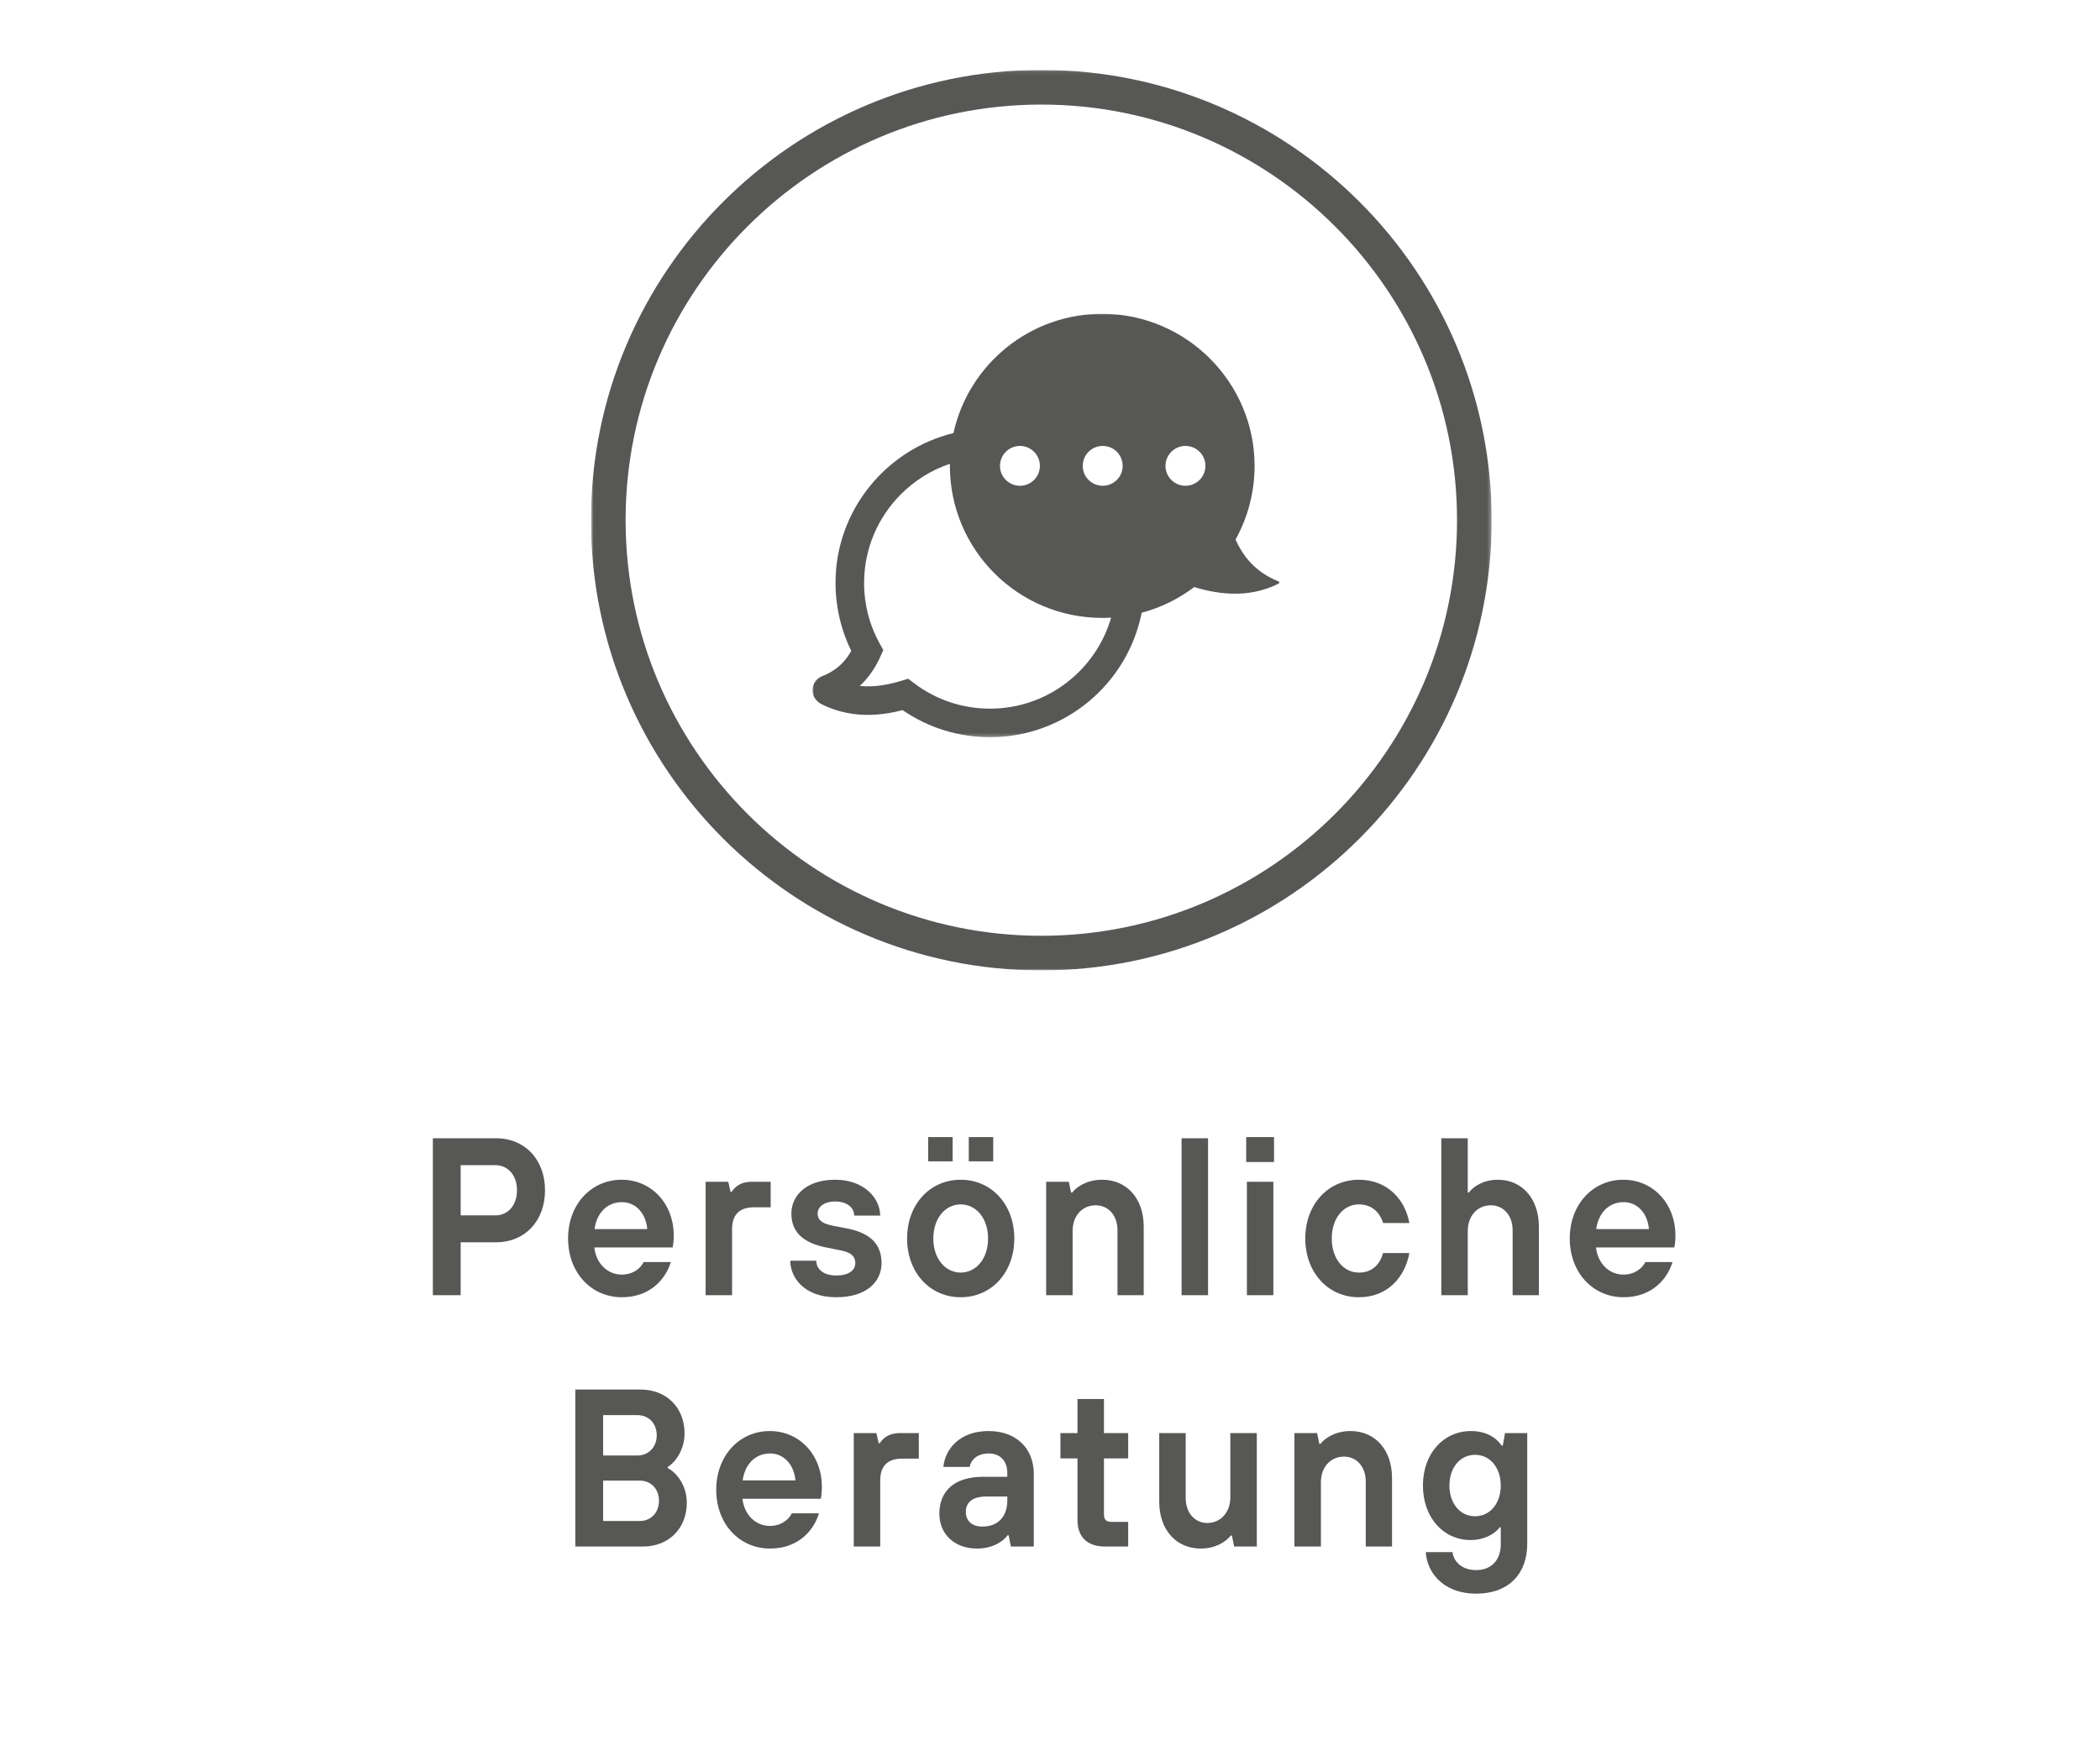
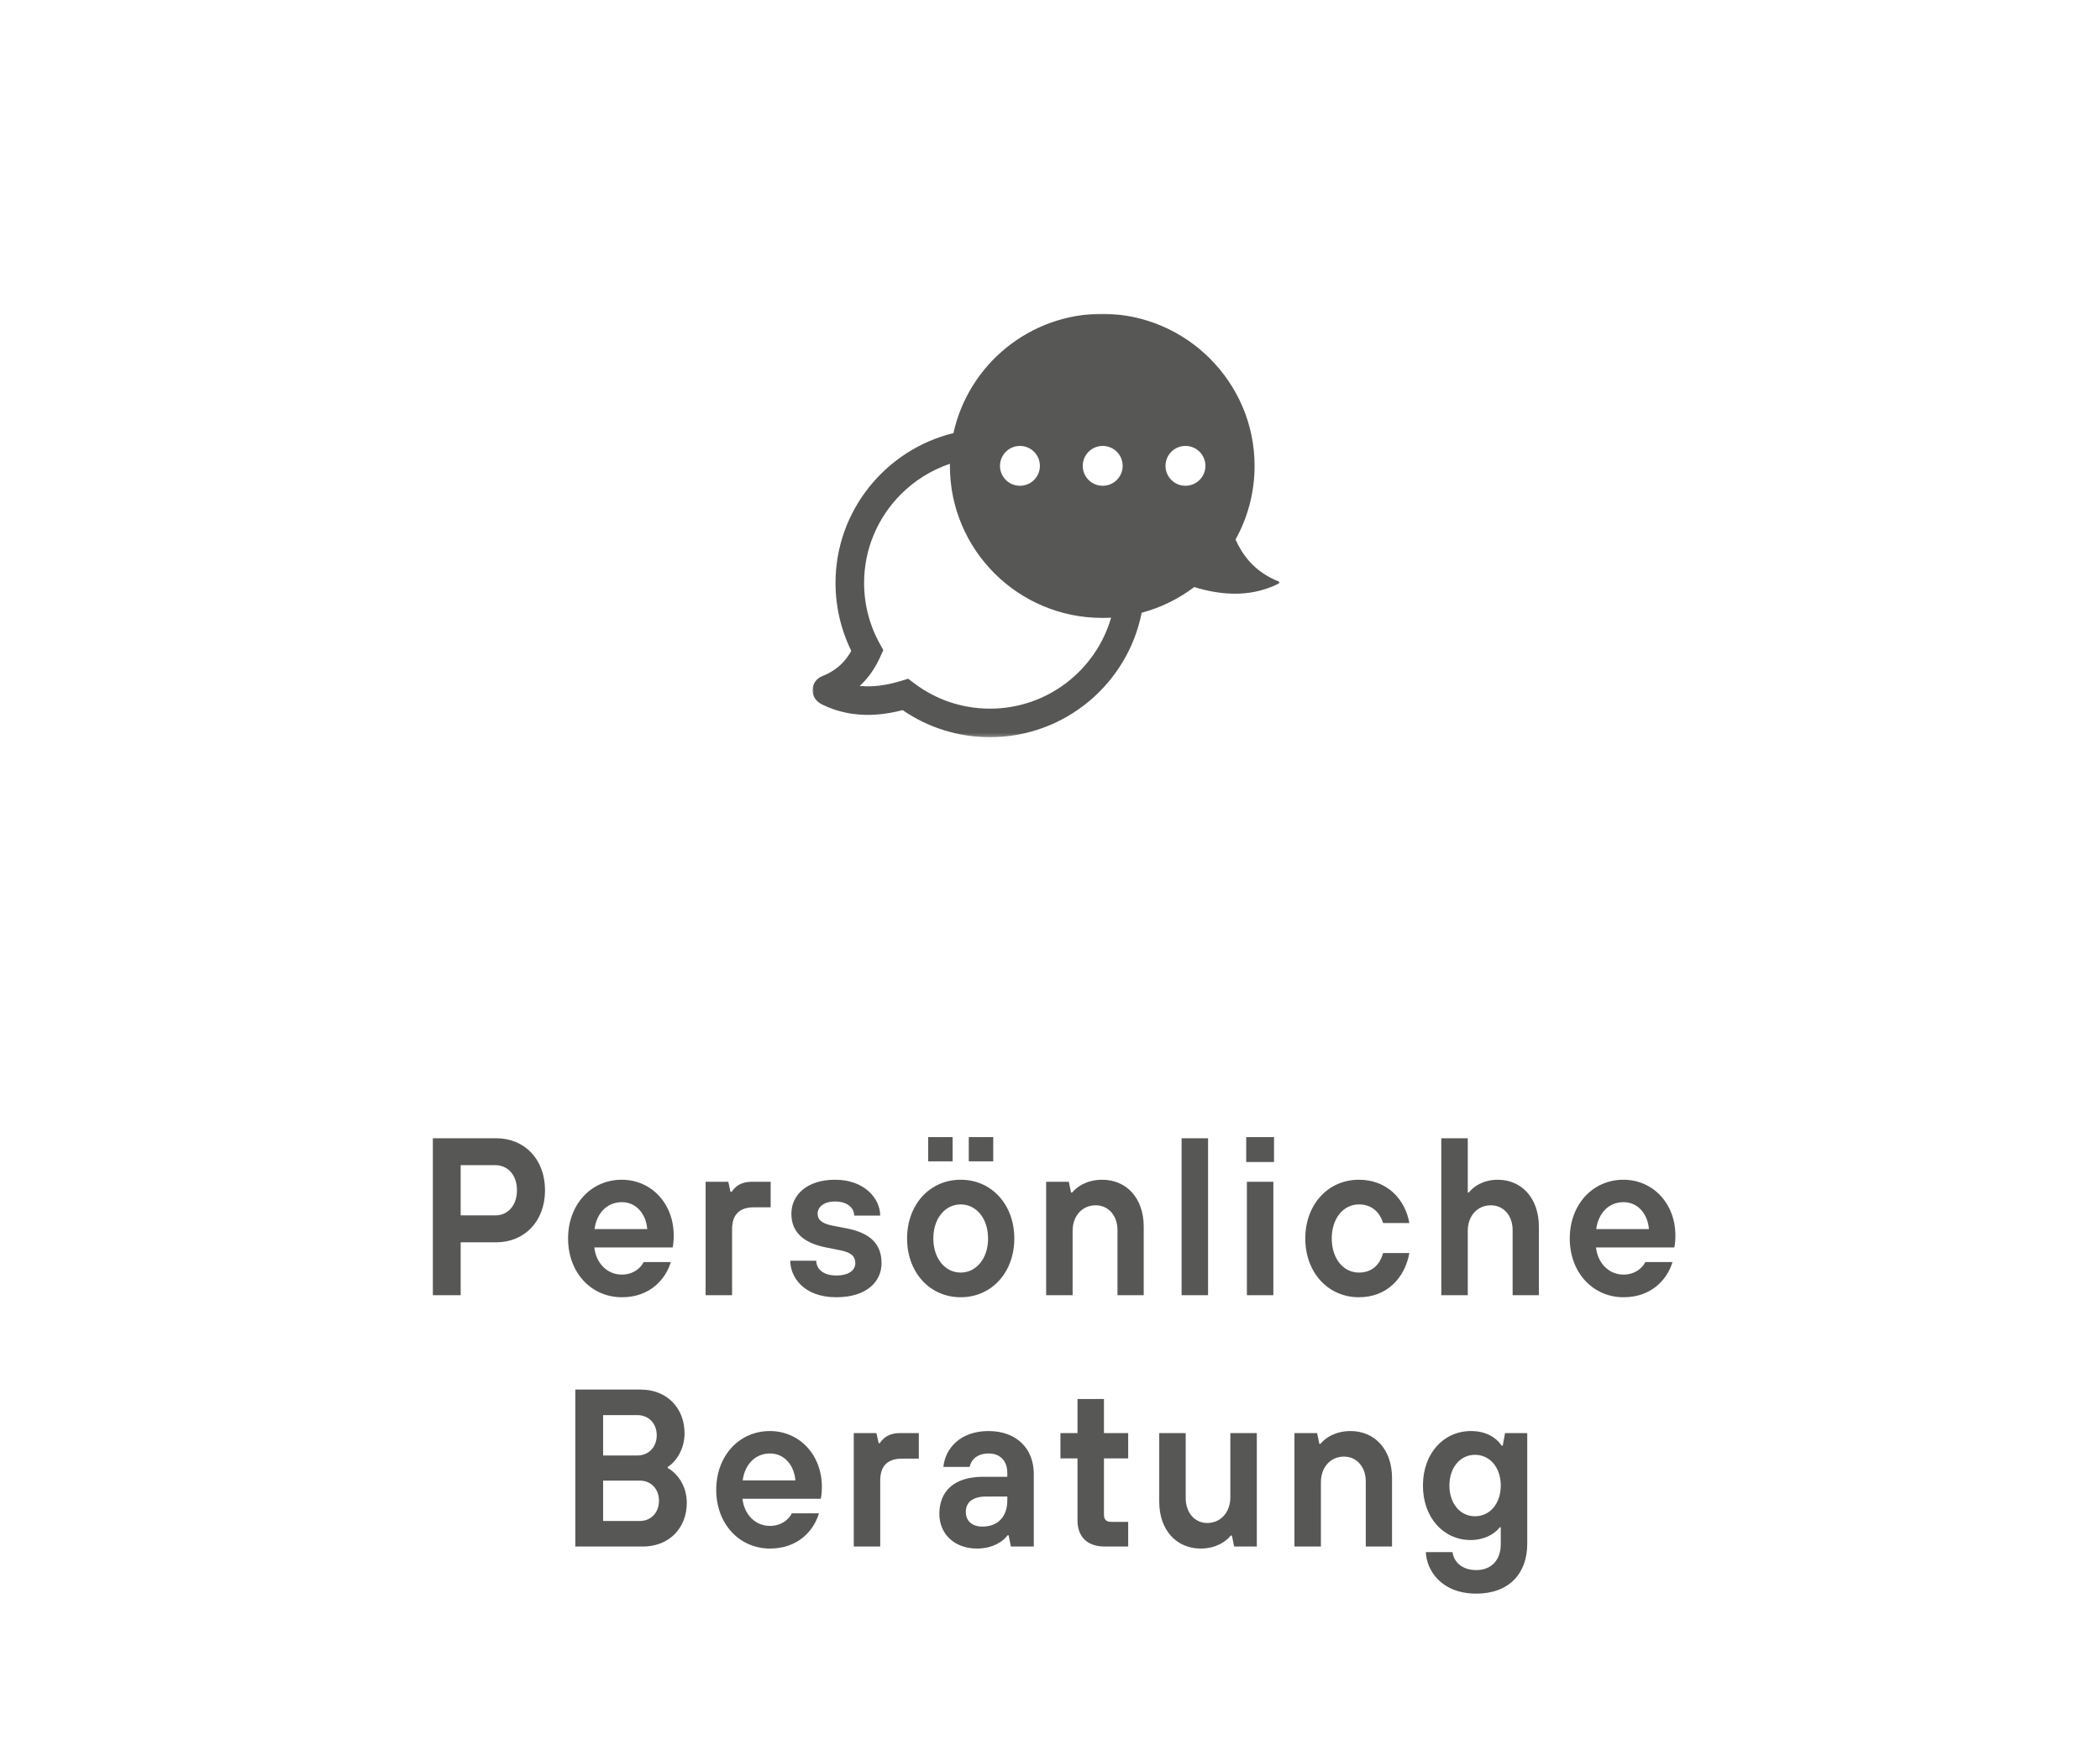
<svg xmlns="http://www.w3.org/2000/svg" fill="none" viewBox="0 0 543 450" height="450" width="543">
  <g clip-path="url(#clip0_2532_10649)">
    <path fill="#575756" d="M119.117 335H111.925V294.4H128.339C135.531 294.4 140.925 299.736 140.925 307.856C140.925 315.976 135.531 321.312 128.339 321.312H119.117V335ZM119.117 301.36V314.352H128.107C131.181 314.352 133.675 311.916 133.675 307.856C133.675 303.796 131.181 301.36 128.107 301.36H119.117ZM160.81 335.522C152.864 335.522 146.89 329.142 146.89 320.326C146.89 311.51 152.864 305.13 160.752 305.13C168.408 305.13 174.208 311.278 174.208 319.572C174.208 321.08 174.034 322.24 173.918 322.646H153.676C154.14 326.822 157.098 329.664 160.752 329.664C163.71 329.664 165.624 328.04 166.436 326.416H173.454C172.12 330.882 168.06 335.522 160.81 335.522ZM153.734 317.89H167.364C167.016 313.888 164.464 310.93 160.81 310.93C156.866 310.93 154.256 313.888 153.734 317.89ZM189.295 335H182.451V305.652H188.309L188.889 308.262H189.179C190.165 306.812 191.615 305.652 194.457 305.652H199.271V312.264H194.921C191.209 312.264 189.295 314.178 189.295 317.89V335ZM216.227 335.522C207.759 335.522 204.337 330.244 204.337 326.068H211.065C211.065 328.098 212.747 329.896 216.227 329.896C219.533 329.896 221.157 328.504 221.157 326.706C221.157 325.024 220.229 323.98 217.387 323.4L213.327 322.588C207.585 321.37 204.627 318.586 204.627 313.888C204.627 309.248 208.455 305.13 215.937 305.13C223.593 305.13 227.595 310.06 227.595 314.41H220.867C220.867 312.438 219.127 310.756 215.937 310.756C212.921 310.756 211.413 312.264 211.413 313.888C211.413 315.396 212.341 316.382 215.067 316.962L219.243 317.774C225.159 318.992 227.943 321.892 227.943 326.706C227.943 331.52 224.057 335.522 216.227 335.522ZM246.321 300.374H239.999V294.11H246.321V300.374ZM256.819 300.374H250.497V294.11H256.819V300.374ZM248.409 335.522C240.405 335.522 234.547 329.084 234.547 320.326C234.547 311.568 240.405 305.13 248.409 305.13C256.413 305.13 262.271 311.568 262.271 320.326C262.271 329.084 256.413 335.522 248.409 335.522ZM248.409 329.142C252.411 329.142 255.485 325.546 255.485 320.326C255.485 315.106 252.411 311.51 248.409 311.51C244.407 311.51 241.333 315.106 241.333 320.326C241.333 325.546 244.407 329.142 248.409 329.142ZM277.348 335H270.504V305.652H276.362L276.942 308.436H277.232C278.392 306.986 281.002 305.13 285.004 305.13C291.268 305.13 295.734 309.886 295.734 317.252V335H288.948V318.18C288.948 314.352 286.57 311.742 283.322 311.742C279.784 311.742 277.348 314.526 277.348 318.354V335ZM312.37 335H305.526V294.4H312.37V335ZM329.427 300.548H322.235V294.11H329.427V300.548ZM329.253 335H322.409V305.652H329.253V335ZM351.371 335.522C343.367 335.522 337.509 329.084 337.509 320.326C337.509 311.568 343.367 305.13 351.371 305.13C358.679 305.13 363.319 310.176 364.421 316.324H357.635C356.823 313.714 354.851 311.51 351.371 311.51C347.369 311.51 344.353 315.106 344.353 320.326C344.353 325.546 347.369 329.142 351.371 329.142C354.909 329.142 356.823 326.938 357.635 324.096H364.421C363.261 330.418 358.737 335.522 351.371 335.522ZM379.523 335H372.679V294.4H379.523V308.436H379.813C380.915 306.928 383.525 305.13 387.295 305.13C393.443 305.13 397.909 309.886 397.909 317.252V335H391.123V318.18C391.123 314.352 388.745 311.742 385.497 311.742C381.959 311.742 379.523 314.526 379.523 318.354V335ZM419.816 335.522C411.87 335.522 405.896 329.142 405.896 320.326C405.896 311.51 411.87 305.13 419.758 305.13C427.414 305.13 433.214 311.278 433.214 319.572C433.214 321.08 433.04 322.24 432.924 322.646H412.682C413.146 326.822 416.104 329.664 419.758 329.664C422.716 329.664 424.63 328.04 425.442 326.416H432.46C431.126 330.882 427.066 335.522 419.816 335.522ZM412.74 317.89H426.37C426.022 313.888 423.47 310.93 419.816 310.93C415.872 310.93 413.262 313.888 412.74 317.89ZM166.217 400H148.759V359.4H165.637C172.423 359.4 177.005 364.156 177.005 370.71C177.005 375.06 174.569 378.25 172.655 379.41V379.7C174.859 380.86 177.585 384.05 177.585 388.69C177.585 395.244 173.003 400 166.217 400ZM155.951 366.012V376.452H164.825C167.667 376.452 169.813 374.306 169.813 371.232C169.813 368.1 167.667 366.012 164.825 366.012H155.951ZM155.951 382.948V393.388H165.463C168.247 393.388 170.393 391.3 170.393 388.168C170.393 385.036 168.247 382.948 165.463 382.948H155.951ZM199.116 400.522C191.17 400.522 185.196 394.142 185.196 385.326C185.196 376.51 191.17 370.13 199.058 370.13C206.714 370.13 212.514 376.278 212.514 384.572C212.514 386.08 212.34 387.24 212.224 387.646H191.982C192.446 391.822 195.404 394.664 199.058 394.664C202.016 394.664 203.93 393.04 204.742 391.416H211.76C210.426 395.882 206.366 400.522 199.116 400.522ZM192.04 382.89H205.67C205.322 378.888 202.77 375.93 199.116 375.93C195.172 375.93 192.562 378.888 192.04 382.89ZM227.601 400H220.757V370.652H226.615L227.195 373.262H227.485C228.471 371.812 229.921 370.652 232.763 370.652H237.577V377.264H233.227C229.515 377.264 227.601 379.178 227.601 382.89V400ZM252.633 400.522C246.659 400.522 242.889 396.636 242.889 391.532C242.889 385.848 246.543 381.962 254.199 381.962H260.463V380.976C260.463 377.844 258.607 375.93 255.649 375.93C252.633 375.93 251.067 377.612 250.719 379.41H243.933C244.397 374.596 248.341 370.13 255.591 370.13C262.899 370.13 267.307 374.712 267.307 381.208V400H261.391L260.811 397.1H260.521C259.477 398.608 256.751 400.522 252.633 400.522ZM254.025 394.838C258.143 394.838 260.463 392.17 260.463 388.052V387.066H255.011C251.241 387.066 249.733 388.748 249.733 391.068C249.733 393.272 251.241 394.838 254.025 394.838ZM291.716 400H285.684C281.102 400 278.608 397.448 278.608 393.214V377.206H274.2V370.652H278.608V361.836H285.452V370.652H291.716V377.206H285.452V391.706C285.452 393.04 286.032 393.62 287.366 393.62H291.716V400ZM310.475 400.522C304.211 400.522 299.745 395.766 299.745 388.4V370.652H306.589V387.472C306.589 391.242 308.909 393.91 312.157 393.91C315.695 393.91 318.131 391.068 318.131 387.298V370.652H324.975V400H319.117L318.537 397.158H318.247C316.913 398.84 314.245 400.522 310.475 400.522ZM341.55 400H334.706V370.652H340.564L341.144 373.436H341.434C342.594 371.986 345.204 370.13 349.206 370.13C355.47 370.13 359.936 374.886 359.936 382.252V400H353.15V383.18C353.15 379.352 350.772 376.742 347.524 376.742C343.986 376.742 341.55 379.526 341.55 383.354V400ZM381.734 412.18C372.628 412.18 368.858 406.09 368.684 401.45H375.586C375.818 403.596 377.674 406.09 381.734 406.09C385.562 406.09 388.056 403.538 388.056 399.42V395.012H387.824C386.374 396.868 383.706 398.318 380.226 398.318C373.266 398.318 367.93 392.518 367.93 384.224C367.93 375.93 373.266 370.13 380.342 370.13C384.054 370.13 386.722 371.638 388.288 373.9H388.578L389.158 370.652H394.9V399.304C394.9 407.018 390.144 412.18 381.734 412.18ZM381.386 392.17C385.272 392.17 388.056 388.864 388.056 384.224C388.056 379.584 385.272 376.278 381.386 376.278C377.558 376.278 374.774 379.584 374.774 384.224C374.774 388.864 377.558 392.17 381.386 392.17Z" />
    <g clip-path="url(#clip1_2532_10649)">
      <mask height="234" width="234" y="18" x="152" maskUnits="userSpaceOnUse" style="mask-type:luminance" id="mask0_2532_10649">
-         <path fill="white" d="M152.787 18.086H385.705V251.005H152.787V18.086Z" />
-       </mask>
+         </mask>
      <g mask="url(#mask0_2532_10649)">
        <path fill="#575756" d="M152.803 134.537C152.803 198.752 205.04 250.989 269.253 250.989C333.469 250.989 385.706 198.752 385.706 134.537C385.706 70.323 333.469 18.086 269.254 18.086C205.04 18.086 152.803 70.323 152.803 134.537ZM376.748 134.537C376.748 193.809 328.525 242.031 269.253 242.031C209.983 242.031 161.76 193.809 161.76 134.537C161.76 75.266 209.983 27.044 269.254 27.044C328.525 27.044 376.748 75.266 376.748 134.537Z" />
      </g>
    </g>
    <mask height="110" width="122" y="81" x="210" maskUnits="userSpaceOnUse" style="mask-type:luminance" id="mask1_2532_10649">
      <path fill="white" d="M210 81H331.046V190.736H210V81Z" />
    </mask>
    <g mask="url(#mask1_2532_10649)">
      <path fill="#575756" d="M306.528 125.641C303.673 125.641 301.363 123.34 301.363 120.489C301.363 117.645 303.673 115.337 306.528 115.337C309.376 115.337 311.689 117.645 311.689 120.489C311.689 123.34 309.376 125.641 306.528 125.641ZM285.132 125.641C282.277 125.641 279.967 123.34 279.967 120.489C279.967 117.645 282.277 115.337 285.132 115.337C287.98 115.337 290.289 117.645 290.289 120.489C290.289 123.34 287.98 125.641 285.132 125.641ZM255.998 183.286C248.827 183.286 242.034 181.004 236.336 176.686L234.827 175.548L233.022 176.1C231.489 176.569 230.024 176.918 228.636 177.147C226.963 177.436 225.316 177.561 223.768 177.509C223.272 177.499 222.786 177.466 222.298 177.416C222.797 176.957 223.272 176.478 223.72 175.968C225.277 174.225 226.556 172.221 227.637 169.828L228.402 168.139L227.505 166.524C224.832 161.725 223.423 156.274 223.432 150.755C223.432 141.851 227.061 133.757 232.915 127.867C236.448 124.328 240.784 121.588 245.619 119.956C245.613 120.136 245.613 120.316 245.613 120.489C245.613 142.208 263.251 159.818 285.011 159.818C285.782 159.818 286.545 159.796 287.302 159.753C283.385 173.33 270.832 183.286 255.998 183.286ZM263.732 115.337C266.576 115.337 268.888 117.645 268.888 120.489C268.888 123.34 266.576 125.641 263.732 125.641C260.881 125.641 258.57 123.34 258.57 120.489C258.57 117.645 260.881 115.337 263.732 115.337ZM330.61 150.384C329.114 149.782 327.725 149.054 326.489 148.206C325.176 147.311 324.038 146.299 323.065 145.198C321.523 143.47 320.377 141.551 319.473 139.546C322.612 133.896 324.404 127.397 324.4 120.474C324.393 98.946 306.821 81.297 285.256 81.165C266.307 81.043 250.427 94.292 246.536 112.014C229.076 116.271 216.041 132.064 216.041 150.751C216.039 156.857 217.441 162.9 220.118 168.349C219.545 169.368 218.91 170.267 218.197 171.065C217.471 171.891 216.637 172.615 215.722 173.244C214.805 173.87 213.769 174.416 212.677 174.848C211.133 175.45 210.147 176.809 210.097 178.4C210.049 180.024 210.997 181.483 212.607 182.22C212.763 182.293 212.926 182.374 213.09 182.449C213.414 182.597 213.734 182.749 214.068 182.891C215.191 183.36 216.329 183.741 217.43 184.021C219.379 184.539 221.436 184.825 223.558 184.888C225.595 184.942 227.724 184.79 229.868 184.428C231.001 184.238 232.18 183.986 233.388 183.665C240.057 188.248 247.835 190.665 255.998 190.665C275.387 190.665 291.591 176.801 295.201 158.484C300.19 157.156 304.79 154.869 308.793 151.837C310.516 152.366 312.277 152.805 314.052 153.098C316.085 153.445 318.136 153.603 320.132 153.549C322.132 153.491 324.066 153.215 325.878 152.736C326.943 152.459 327.991 152.11 329.008 151.685C329.52 151.47 330.005 151.221 330.502 151C330.805 150.859 331.059 150.56 330.61 150.384Z" />
    </g>
  </g>
  <defs>
    <clipPath id="clip0_2532_10649">
      <rect fill="white" height="450" width="543" />
    </clipPath>
    <clipPath id="clip1_2532_10649">
      <rect transform="translate(152.787 18.086)" fill="white" height="232.919" width="232.919" />
    </clipPath>
  </defs>
</svg>